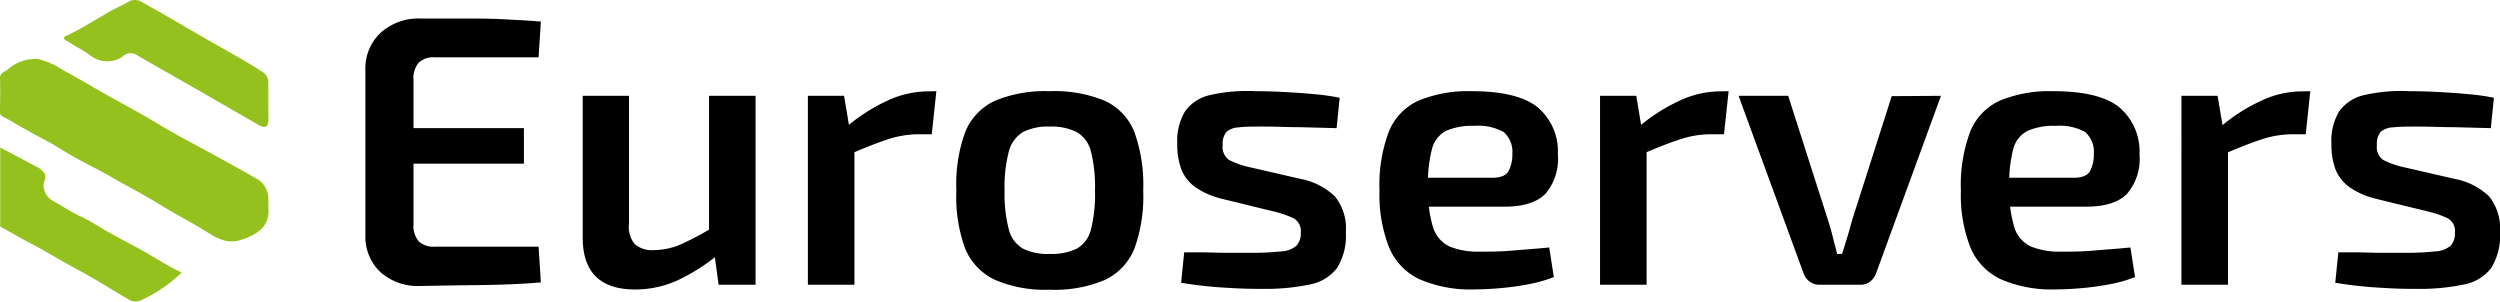
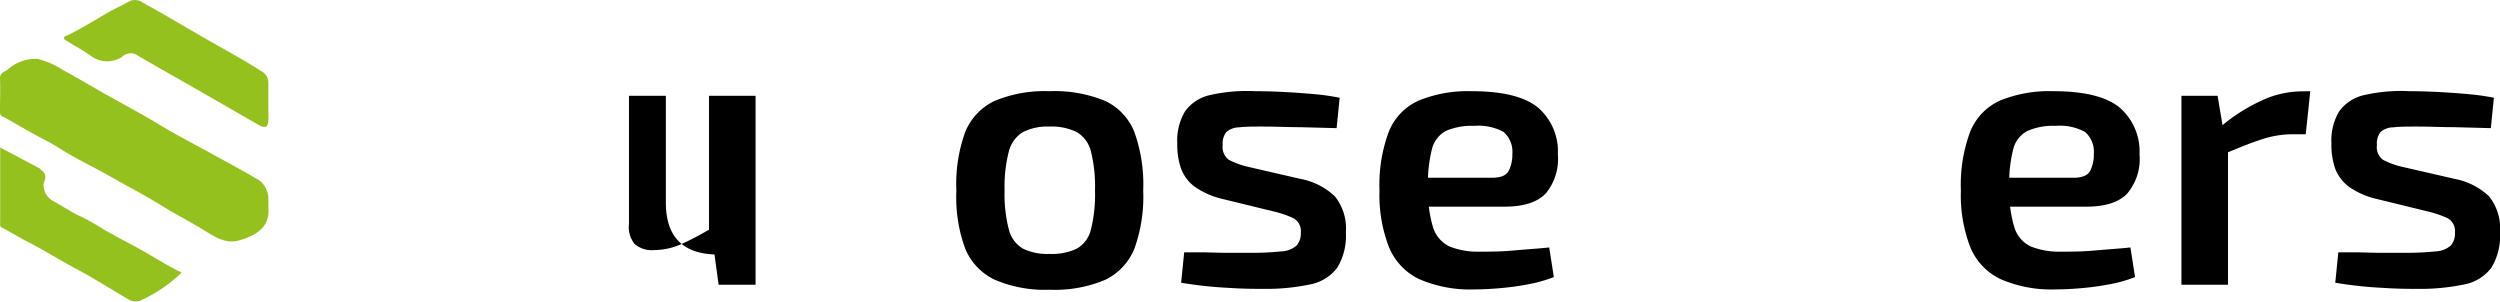
<svg xmlns="http://www.w3.org/2000/svg" id="Layer_1" data-name="Layer 1" viewBox="0 0 286.21 34.53">
  <defs>
    <style>.cls-1{fill:#95c11f;}</style>
  </defs>
-   <path d="M49.6,2.38h4.69c1.6,0,3.18,0,4.74.08s3,.15,4.4.27l-.26,4.09H51.27a2.45,2.45,0,0,0-1.83.62,2.74,2.74,0,0,0-.59,1.94V25.94a2.74,2.74,0,0,0,.59,1.94,2.45,2.45,0,0,0,1.83.62h11.9l.26,4.09c-1.38.12-2.85.2-4.4.25s-3.14.07-4.74.08L49.6,33a6.42,6.42,0,0,1-4.52-1.57,5.57,5.57,0,0,1-1.74-4.2v-19a5.57,5.57,0,0,1,1.74-4.21A6.42,6.42,0,0,1,49.6,2.38ZM44.14,14.93H61.49V19H44.14Z" transform="translate(-1.51 -0.26)" />
-   <path d="M73.52,11.23V25.85a3.14,3.14,0,0,0,.64,2.34,3,3,0,0,0,2.22.7,7.73,7.73,0,0,0,3.08-.66,32.31,32.31,0,0,0,3.75-2l.53,3.17a22.11,22.11,0,0,1-4.76,3,11.73,11.73,0,0,1-4.76,1q-6,0-6-5.95V11.23Zm14.49,0V32.86H83.78l-.57-4.19-.53-.61V11.23Z" transform="translate(-1.51 -0.26)" />
-   <path d="M98.14,11.23l.71,4.23.48.62V32.86H94V11.23Zm10.57-.53-.53,4.93h-1.54a11.33,11.33,0,0,0-3.48.58q-1.75.57-4.4,1.72L98.4,14.8a20.45,20.45,0,0,1,4.67-3,11.1,11.1,0,0,1,4.58-1.08Z" transform="translate(-1.51 -0.26)" />
+   <path d="M73.52,11.23V25.85a3.14,3.14,0,0,0,.64,2.34,3,3,0,0,0,2.22.7,7.73,7.73,0,0,0,3.08-.66,32.31,32.31,0,0,0,3.75-2l.53,3.17q-6,0-6-5.95V11.23Zm14.49,0V32.86H83.78l-.57-4.19-.53-.61V11.23Z" transform="translate(-1.51 -0.26)" />
  <path d="M121.66,10.7A15.16,15.16,0,0,1,128,11.8a6.63,6.63,0,0,1,3.39,3.61,17.81,17.81,0,0,1,1,6.66,17.57,17.57,0,0,1-1,6.63A6.74,6.74,0,0,1,128,32.31a14.82,14.82,0,0,1-6.32,1.12,14.59,14.59,0,0,1-6.23-1.12A6.81,6.81,0,0,1,112,28.7,17.14,17.14,0,0,1,111,22.07,17.38,17.38,0,0,1,112,15.41a6.7,6.7,0,0,1,3.41-3.61A14.93,14.93,0,0,1,121.66,10.7Zm0,4.05a6.27,6.27,0,0,0-3.06.64A3.67,3.67,0,0,0,117,17.62a16,16,0,0,0-.48,4.45,16,16,0,0,0,.48,4.44,3.57,3.57,0,0,0,1.61,2.21,6.42,6.42,0,0,0,3.06.61,6.67,6.67,0,0,0,3.13-.61,3.46,3.46,0,0,0,1.61-2.21,16.49,16.49,0,0,0,.46-4.44,16.57,16.57,0,0,0-.46-4.45,3.56,3.56,0,0,0-1.61-2.23A6.52,6.52,0,0,0,121.66,14.75Z" transform="translate(-1.51 -0.26)" />
  <path d="M145.23,10.7q1.5,0,3.24.09c1.16.06,2.29.14,3.41.24a26.92,26.92,0,0,1,3,.42l-.35,3.48-4.2-.11c-1.4,0-2.77-.07-4.12-.07s-2.15,0-2.84.09a2.28,2.28,0,0,0-1.46.53,2.13,2.13,0,0,0-.42,1.5,1.8,1.8,0,0,0,.71,1.69,9.23,9.23,0,0,0,2.29.82l5.9,1.36a7.78,7.78,0,0,1,3.94,2,5.84,5.84,0,0,1,1.26,4.12,7,7,0,0,1-1,4.07,5.12,5.12,0,0,1-3.13,1.9,24.68,24.68,0,0,1-5.44.5c-.85,0-2.11,0-3.79-.11a47.5,47.5,0,0,1-5.5-.59l.35-3.48c.59,0,1.28,0,2.09,0s1.68.05,2.6.05h2.84a31.92,31.92,0,0,0,3.59-.16,2.83,2.83,0,0,0,1.74-.66,2.07,2.07,0,0,0,.49-1.47,1.69,1.69,0,0,0-.82-1.66,12,12,0,0,0-2.4-.81l-5.77-1.41a9.16,9.16,0,0,1-3.08-1.34,4.61,4.61,0,0,1-1.59-2,8.11,8.11,0,0,1-.48-3,6.51,6.51,0,0,1,.9-3.7,4.79,4.79,0,0,1,2.86-1.85A19.14,19.14,0,0,1,145.23,10.7Z" transform="translate(-1.51 -0.26)" />
  <path d="M170,10.7q5.24,0,7.53,1.83a6.6,6.6,0,0,1,2.33,5.4,6.19,6.19,0,0,1-1.38,4.47q-1.44,1.52-4.74,1.52H161.44V20.61h10.88c1,0,1.63-.26,1.91-.79a4.09,4.09,0,0,0,.42-1.94,3,3,0,0,0-1-2.51,6,6,0,0,0-3.37-.7,7.4,7.4,0,0,0-3.22.57,3.24,3.24,0,0,0-1.61,2.07,15.81,15.81,0,0,0-.46,4.32,14.64,14.64,0,0,0,.57,4.62,3.63,3.63,0,0,0,1.9,2.23,8.79,8.79,0,0,0,3.52.59c1.09,0,2.34,0,3.77-.13s2.8-.21,4.12-.35l.53,3.39a16,16,0,0,1-2.74.79,31.38,31.38,0,0,1-3.19.46c-1.1.1-2.14.16-3.1.16A14.64,14.64,0,0,1,164,32.22a7,7,0,0,1-3.48-3.68,16.5,16.5,0,0,1-1.08-6.47,17.37,17.37,0,0,1,1.08-6.77,6.59,6.59,0,0,1,3.44-3.54A14.91,14.91,0,0,1,170,10.7Z" transform="translate(-1.51 -0.26)" />
-   <path d="M188.84,11.23l.7,4.23.48.62V32.86h-5.33V11.23Zm10.57-.53-.53,4.93h-1.54a11.23,11.23,0,0,0-3.48.58q-1.77.57-4.41,1.72l-.35-3.13a20.24,20.24,0,0,1,4.67-3,11,11,0,0,1,4.58-1.08Z" transform="translate(-1.51 -0.26)" />
-   <path d="M223.72,11.23l-7.44,20.35a2.15,2.15,0,0,1-.69.93,1.8,1.8,0,0,1-1.12.35H209.8a1.85,1.85,0,0,1-1.1-.35,2,2,0,0,1-.7-.93l-7.45-20.35h5.68l4.54,14.18c.21.65.4,1.3.57,2s.34,1.3.49,1.92h.57c.21-.65.4-1.29.6-1.94s.37-1.29.55-1.94l4.53-14.18Z" transform="translate(-1.51 -0.26)" />
  <path d="M236.58,10.7q5.25,0,7.54,1.83a6.63,6.63,0,0,1,2.33,5.4,6.14,6.14,0,0,1-1.39,4.47q-1.42,1.52-4.73,1.52H228V20.61h10.88c1,0,1.64-.26,1.92-.79a4.09,4.09,0,0,0,.42-1.94,3,3,0,0,0-1-2.51,6,6,0,0,0-3.37-.7,7.32,7.32,0,0,0-3.21.57A3.21,3.21,0,0,0,232,17.31a15.42,15.42,0,0,0-.46,4.32,14.64,14.64,0,0,0,.57,4.62,3.57,3.57,0,0,0,1.9,2.23,8.79,8.79,0,0,0,3.52.59c1.09,0,2.34,0,3.77-.13s2.79-.21,4.11-.35l.53,3.39a15.61,15.61,0,0,1-2.73.79,31.79,31.79,0,0,1-3.19.46c-1.1.1-2.14.16-3.11.16a14.62,14.62,0,0,1-6.36-1.17,7,7,0,0,1-3.48-3.68A16.5,16.5,0,0,1,226,22.07a17.37,17.37,0,0,1,1.08-6.77,6.61,6.61,0,0,1,3.43-3.54A14.94,14.94,0,0,1,236.58,10.7Z" transform="translate(-1.51 -0.26)" />
  <path d="M255.39,11.23l.71,4.23.48.62V32.86h-5.33V11.23ZM266,10.7l-.52,4.93h-1.55a11.33,11.33,0,0,0-3.48.58q-1.76.57-4.4,1.72l-.35-3.13a20,20,0,0,1,4.67-3,11,11,0,0,1,4.58-1.08Z" transform="translate(-1.51 -0.26)" />
  <path d="M277.37,10.7q1.5,0,3.24.09c1.16.06,2.3.14,3.41.24a27.12,27.12,0,0,1,3,.42l-.35,3.48-4.21-.11c-1.4,0-2.77-.07-4.12-.07-1.2,0-2.15,0-2.84.09a2.22,2.22,0,0,0-1.45.53,2.13,2.13,0,0,0-.42,1.5,1.79,1.79,0,0,0,.7,1.69,9.39,9.39,0,0,0,2.29.82l5.91,1.36a7.82,7.82,0,0,1,3.94,2,5.89,5.89,0,0,1,1.25,4.12,7,7,0,0,1-1,4.07,5.09,5.09,0,0,1-3.13,1.9,24.59,24.59,0,0,1-5.43.5c-.86,0-2.12,0-3.79-.11a47.66,47.66,0,0,1-5.51-.59l.35-3.48c.59,0,1.29,0,2.1,0s1.67.05,2.59.05h2.85a32,32,0,0,0,3.59-.16,2.88,2.88,0,0,0,1.74-.66,2.07,2.07,0,0,0,.48-1.47,1.68,1.68,0,0,0-.82-1.66,12,12,0,0,0-2.4-.81l-5.77-1.41a9.16,9.16,0,0,1-3.08-1.34,4.75,4.75,0,0,1-1.59-2,8.11,8.11,0,0,1-.48-3,6.51,6.51,0,0,1,.9-3.7,4.82,4.82,0,0,1,2.87-1.85A19.06,19.06,0,0,1,277.37,10.7Z" transform="translate(-1.51 -0.26)" />
  <path class="cls-1" d="M6.28,19.77l-.21-.22L1.53,17.14V25.8c0,.18-.07.37.19.51.91.48,1.78,1,2.7,1.5,2,1,3.89,2.21,5.87,3.26s4,2.34,6,3.51a1.52,1.52,0,0,0,1.49,0,16.84,16.84,0,0,0,4.53-3.11c-1.91-.92-3.64-2.09-5.49-3.07-1.12-.59-2.24-1.2-3.35-1.82a28.66,28.66,0,0,0-2.63-1.5c-1.13-.5-2.14-1.2-3.22-1.79a2.11,2.11,0,0,1-1.12-2c.19-.54.41-1.09-.22-1.51l0,.06ZM32.23,24a7.48,7.48,0,0,0,0-.82,2.69,2.69,0,0,0-1-2.25c-1.91-1.14-3.89-2.19-5.85-3.27s-3.78-2-5.61-3.12c-2.09-1.27-4.26-2.41-6.39-3.61C11.77,10,10.23,9.1,8.65,8.24A8.62,8.62,0,0,0,5.75,7,4.84,4.84,0,0,0,2.37,8.24c-.35.25-.88.35-.86,1,.05,1.26,0,2.53,0,3.8a.52.52,0,0,0,.28.55c.48.25,1,.52,1.42.79,1.13.64,2.26,1.29,3.42,1.89s2.14,1.28,3.23,1.89c1.57.87,3.18,1.65,4.73,2.56,1.75,1,3.57,1.93,5.29,3s3.25,1.84,4.85,2.81c1.3.8,2.61,1.76,4.31,1.21C31.09,27.1,32.44,26.12,32.23,24Zm0-12.11c0-.72,0-1.44,0-2.16a1.43,1.43,0,0,0-.72-1.27C29,6.85,26.41,5.5,23.86,4c-2-1.16-4-2.34-6-3.44A1.53,1.53,0,0,0,16.41.36c-.78.45-1.61.81-2.39,1.25C12.47,2.49,11,3.44,9.35,4.25c-.18.09-.5.13-.51.36s.33.33.53.46c.8.52,1.66.94,2.44,1.51a3.13,3.13,0,0,0,3.67.2,1.38,1.38,0,0,1,1.85-.12c2.32,1.34,4.66,2.66,7,4l6.78,3.9c.78.46,1.13.25,1.13-.67C32.24,13.21,32.23,12.54,32.23,11.87Z" transform="translate(-1.51 -0.26)" />
</svg>